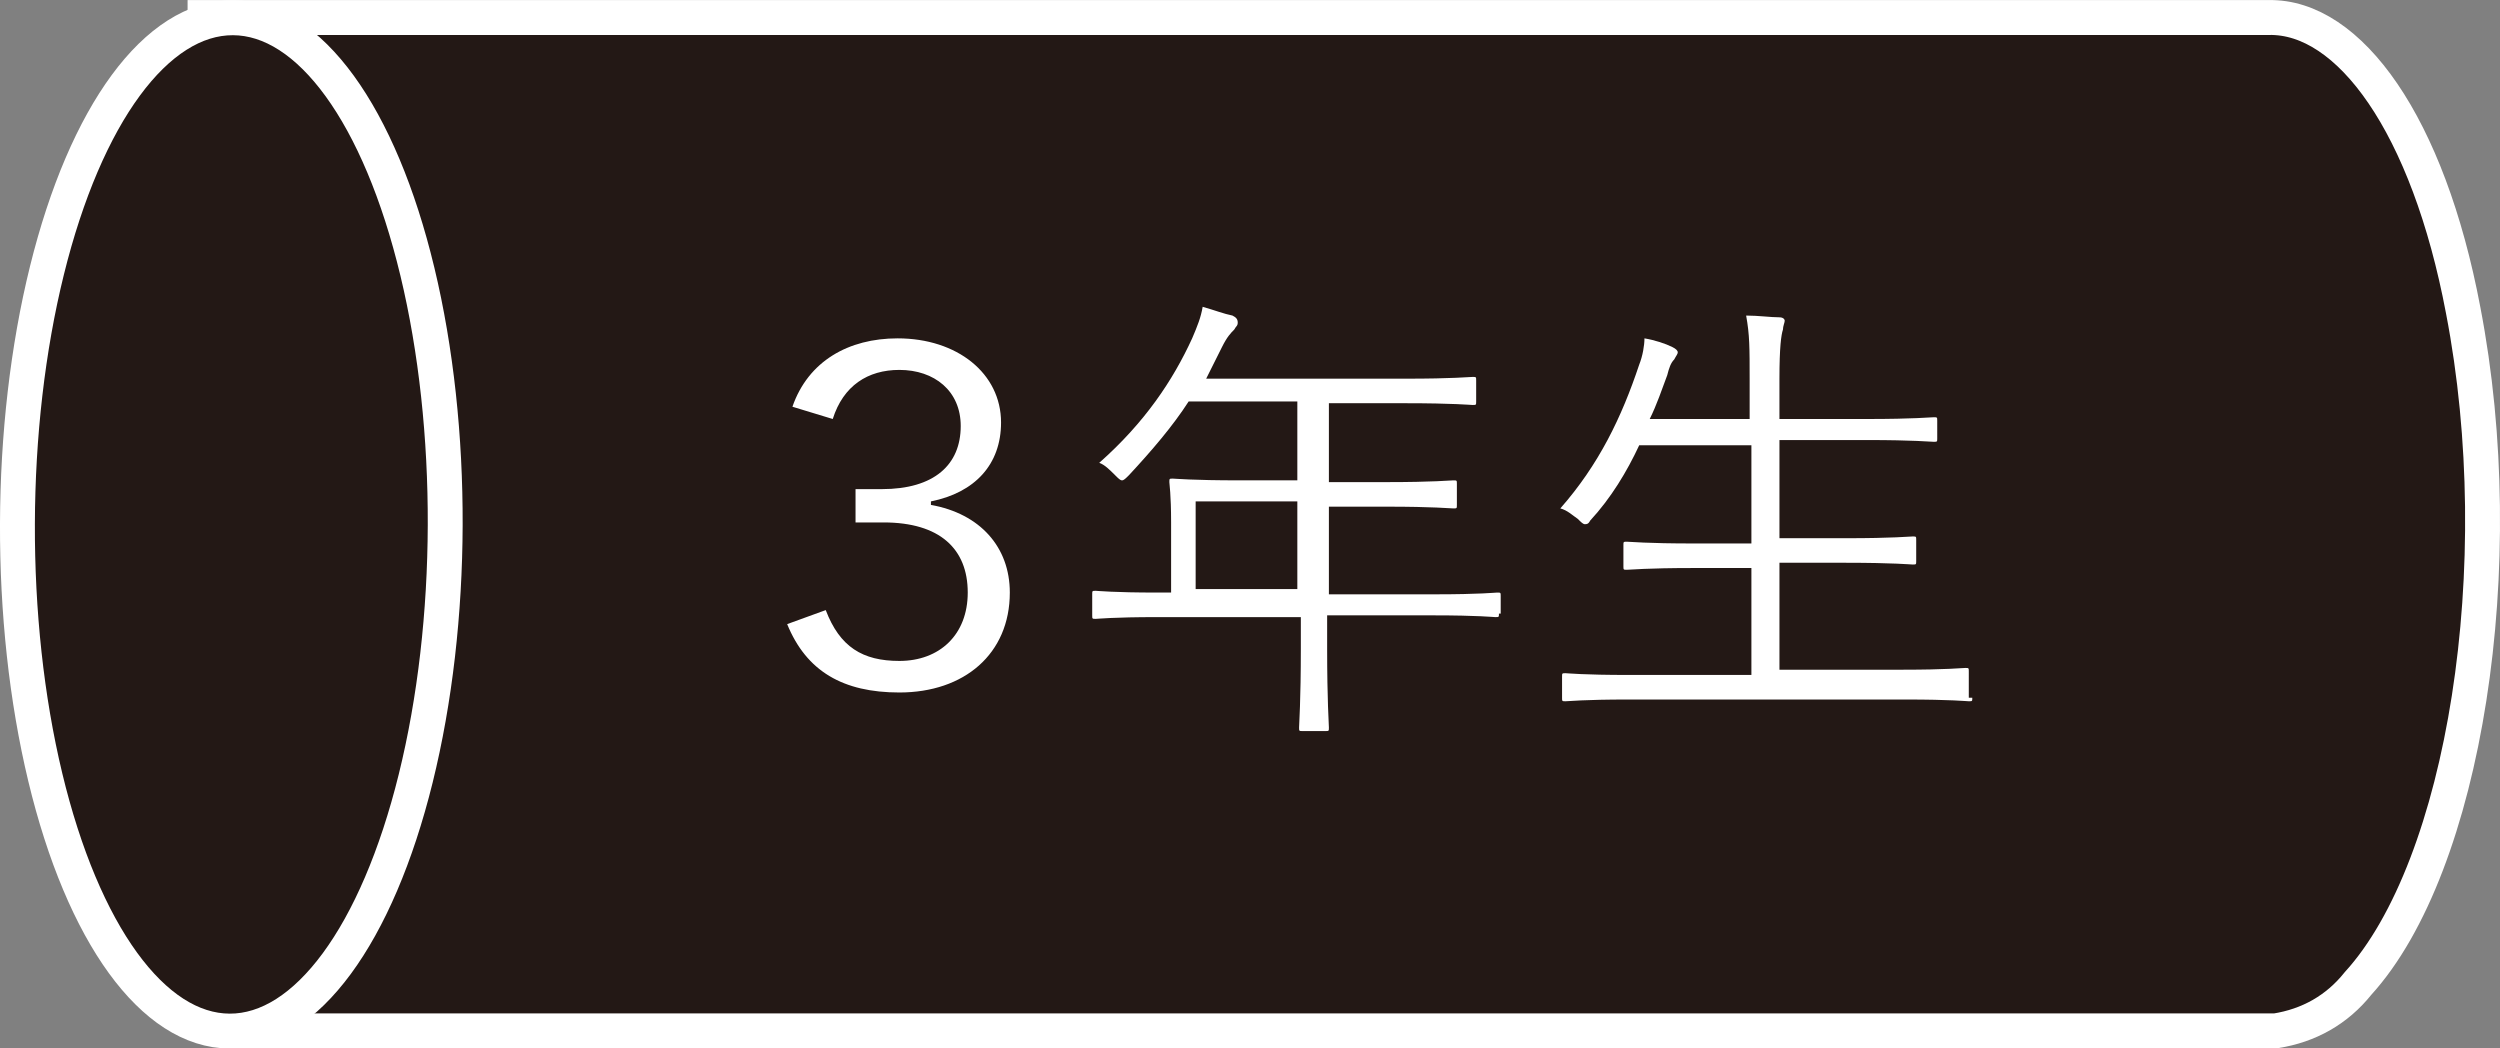
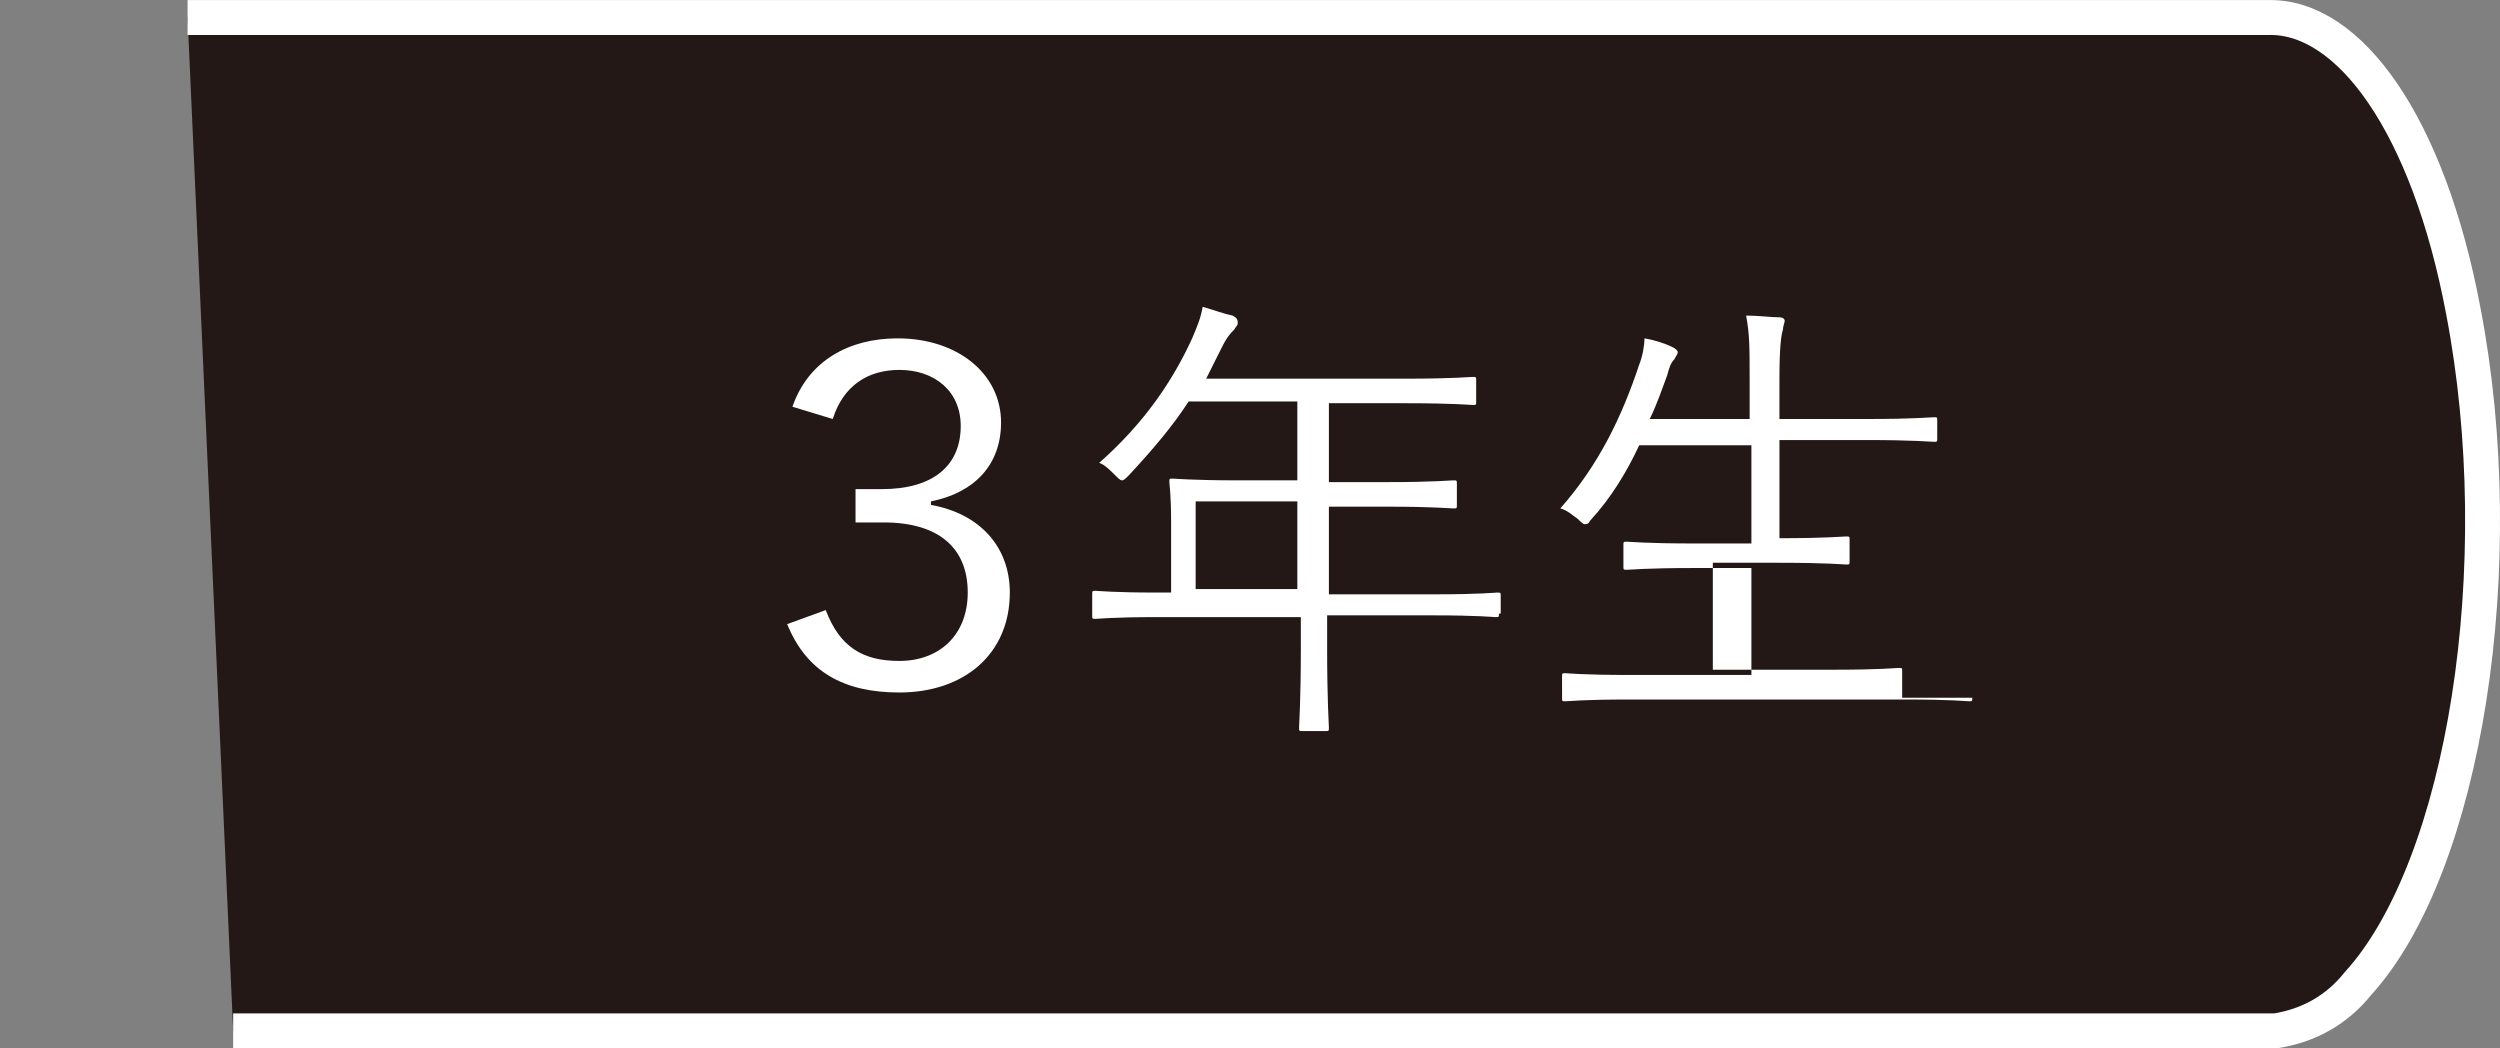
<svg xmlns="http://www.w3.org/2000/svg" version="1.1" id="レイヤー_1" x="0px" y="0px" viewBox="0 0 142.6 59.8" style="enable-background:new 0 0 142.6 59.8;" xml:space="preserve">
  <rect x="0" y="0" width="142.6" height="59.8" fill="#808080" stroke="none" />
  <style type="text/css">
	.st0{fill:#231815;stroke:#FFFFFF;stroke-width:1.99;stroke-miterlimit:10;}
	.st1{fill:#FFFFFF;}
</style>
  <title>selector-3rd-1</title>
  <g id="レイヤー_2_1_">
    <g id="レイヤー_1-2">
      <path class="st0" d="M13.3,58.8h116.5c1.9-0.3,3.5-1.2,4.7-2.7c6.1-6.7,8.8-23.9,6-38.4c-2-10.6-6.5-16.8-11.1-16.7H10.7" />
-       <ellipse transform="matrix(3.316166e-03 -1 1 3.316166e-03 -16.749 43.014)" class="st0" cx="13.2" cy="29.9" rx="28.9" ry="12.2" />
    </g>
  </g>
  <g>
    <path class="st1" d="M45.2,23.2c0.9-2.6,3.2-3.9,6-3.9c3.4,0,5.9,2,5.9,4.8c0,2.4-1.5,4-4,4.5v0.2c2.8,0.5,4.5,2.4,4.5,5   c0,3.5-2.6,5.7-6.3,5.7c-3.2,0-5.3-1.2-6.4-3.9l2.2-0.8c0.8,2.1,2.1,2.9,4.2,2.9c2.3,0,3.9-1.5,3.9-3.9c0-2.5-1.6-4-4.8-4h-1.6   v-1.9h1.5c3,0,4.5-1.4,4.5-3.6c0-2-1.5-3.2-3.5-3.2c-1.8,0-3.2,0.9-3.8,2.8L45.2,23.2z" />
    <path class="st1" d="M85.5,35c0,0.2,0,0.2-0.2,0.2c-0.1,0-1-0.1-3.5-0.1h-6.1V37c0,3,0.1,4.3,0.1,4.5c0,0.2,0,0.2-0.2,0.2h-1.3   c-0.2,0-0.2,0-0.2-0.2c0-0.2,0.1-1.5,0.1-4.5v-1.8h-8.2c-2.5,0-3.4,0.1-3.5,0.1c-0.2,0-0.2,0-0.2-0.2v-1.2c0-0.2,0-0.2,0.2-0.2   c0.1,0,1,0.1,3.5,0.1h0.8v-4c0-1.6-0.1-2.2-0.1-2.3c0-0.2,0-0.2,0.2-0.2c0.1,0,1.1,0.1,3.8,0.1H74v-4.5h-6.2   c-0.9,1.4-2.1,2.8-3.4,4.2c-0.2,0.2-0.3,0.3-0.4,0.3s-0.2-0.1-0.4-0.3c-0.3-0.3-0.6-0.6-0.9-0.7c2.6-2.3,4.2-4.7,5.3-7.1   c0.3-0.7,0.5-1.2,0.6-1.8c0.7,0.2,1.2,0.4,1.7,0.5c0.2,0.1,0.3,0.2,0.3,0.4c0,0.2-0.1,0.2-0.2,0.4c-0.2,0.2-0.4,0.4-0.7,1   c-0.3,0.6-0.6,1.2-0.9,1.8h11.4c2.7,0,3.6-0.1,3.8-0.1c0.2,0,0.2,0,0.2,0.2v1.2c0,0.2,0,0.2-0.2,0.2c-0.1,0-1.1-0.1-3.8-0.1h-4.4   v4.5h3.3c2.7,0,3.6-0.1,3.8-0.1s0.2,0,0.2,0.2v1.2c0,0.2,0,0.2-0.2,0.2s-1.1-0.1-3.8-0.1h-3.3v5h6.1c2.5,0,3.4-0.1,3.5-0.1   c0.2,0,0.2,0,0.2,0.2V35z M74,28.6h-5.8v5H74V28.6z" />
-     <path class="st1" d="M112.5,39.8c0,0.2,0,0.2-0.2,0.2c-0.1,0-1-0.1-3.6-0.1H92.9c-2.6,0-3.4,0.1-3.6,0.1c-0.2,0-0.2,0-0.2-0.2v-1.2   c0-0.2,0-0.2,0.2-0.2c0.1,0,1,0.1,3.6,0.1h7v-6.1h-3.3c-2.7,0-3.6,0.1-3.8,0.1c-0.2,0-0.2,0-0.2-0.2v-1.2c0-0.2,0-0.2,0.2-0.2   c0.2,0,1.1,0.1,3.8,0.1h3.3v-5.6h-6.4c-0.7,1.5-1.6,3-2.8,4.3c-0.1,0.2-0.2,0.2-0.3,0.2c-0.1,0-0.2-0.1-0.4-0.3   c-0.3-0.2-0.6-0.5-1-0.6c2.2-2.5,3.5-5.2,4.5-8.2c0.2-0.5,0.3-1.1,0.3-1.5c0.6,0.1,1.2,0.3,1.6,0.5c0.2,0.1,0.3,0.2,0.3,0.3   c0,0.1-0.1,0.2-0.2,0.4c-0.2,0.2-0.3,0.5-0.4,0.9c-0.3,0.8-0.6,1.7-1,2.5h5.7v-2.2c0-1.9,0-2.6-0.2-3.7c0.7,0,1.4,0.1,1.9,0.1   c0.2,0,0.3,0.1,0.3,0.2c0,0.1-0.1,0.3-0.1,0.5c-0.1,0.3-0.2,1-0.2,2.8v2.3h5c2.7,0,3.6-0.1,3.8-0.1c0.2,0,0.2,0,0.2,0.2V25   c0,0.2,0,0.2-0.2,0.2c-0.2,0-1.1-0.1-3.8-0.1h-5v5.6h3.8c2.7,0,3.6-0.1,3.8-0.1c0.2,0,0.2,0,0.2,0.2v1.2c0,0.2,0,0.2-0.2,0.2   c-0.1,0-1.1-0.1-3.8-0.1h-3.8v6.1h7c2.6,0,3.4-0.1,3.6-0.1c0.2,0,0.2,0,0.2,0.2V39.8z" />
+     <path class="st1" d="M112.5,39.8c0,0.2,0,0.2-0.2,0.2c-0.1,0-1-0.1-3.6-0.1H92.9c-2.6,0-3.4,0.1-3.6,0.1c-0.2,0-0.2,0-0.2-0.2v-1.2   c0-0.2,0-0.2,0.2-0.2c0.1,0,1,0.1,3.6,0.1h7v-6.1h-3.3c-2.7,0-3.6,0.1-3.8,0.1c-0.2,0-0.2,0-0.2-0.2v-1.2c0-0.2,0-0.2,0.2-0.2   c0.2,0,1.1,0.1,3.8,0.1h3.3v-5.6h-6.4c-0.7,1.5-1.6,3-2.8,4.3c-0.1,0.2-0.2,0.2-0.3,0.2c-0.1,0-0.2-0.1-0.4-0.3   c-0.3-0.2-0.6-0.5-1-0.6c2.2-2.5,3.5-5.2,4.5-8.2c0.2-0.5,0.3-1.1,0.3-1.5c0.6,0.1,1.2,0.3,1.6,0.5c0.2,0.1,0.3,0.2,0.3,0.3   c0,0.1-0.1,0.2-0.2,0.4c-0.2,0.2-0.3,0.5-0.4,0.9c-0.3,0.8-0.6,1.7-1,2.5h5.7v-2.2c0-1.9,0-2.6-0.2-3.7c0.7,0,1.4,0.1,1.9,0.1   c0.2,0,0.3,0.1,0.3,0.2c0,0.1-0.1,0.3-0.1,0.5c-0.1,0.3-0.2,1-0.2,2.8v2.3h5c2.7,0,3.6-0.1,3.8-0.1c0.2,0,0.2,0,0.2,0.2V25   c0,0.2,0,0.2-0.2,0.2c-0.2,0-1.1-0.1-3.8-0.1h-5v5.6c2.7,0,3.6-0.1,3.8-0.1c0.2,0,0.2,0,0.2,0.2v1.2c0,0.2,0,0.2-0.2,0.2   c-0.1,0-1.1-0.1-3.8-0.1h-3.8v6.1h7c2.6,0,3.4-0.1,3.6-0.1c0.2,0,0.2,0,0.2,0.2V39.8z" />
  </g>
</svg>